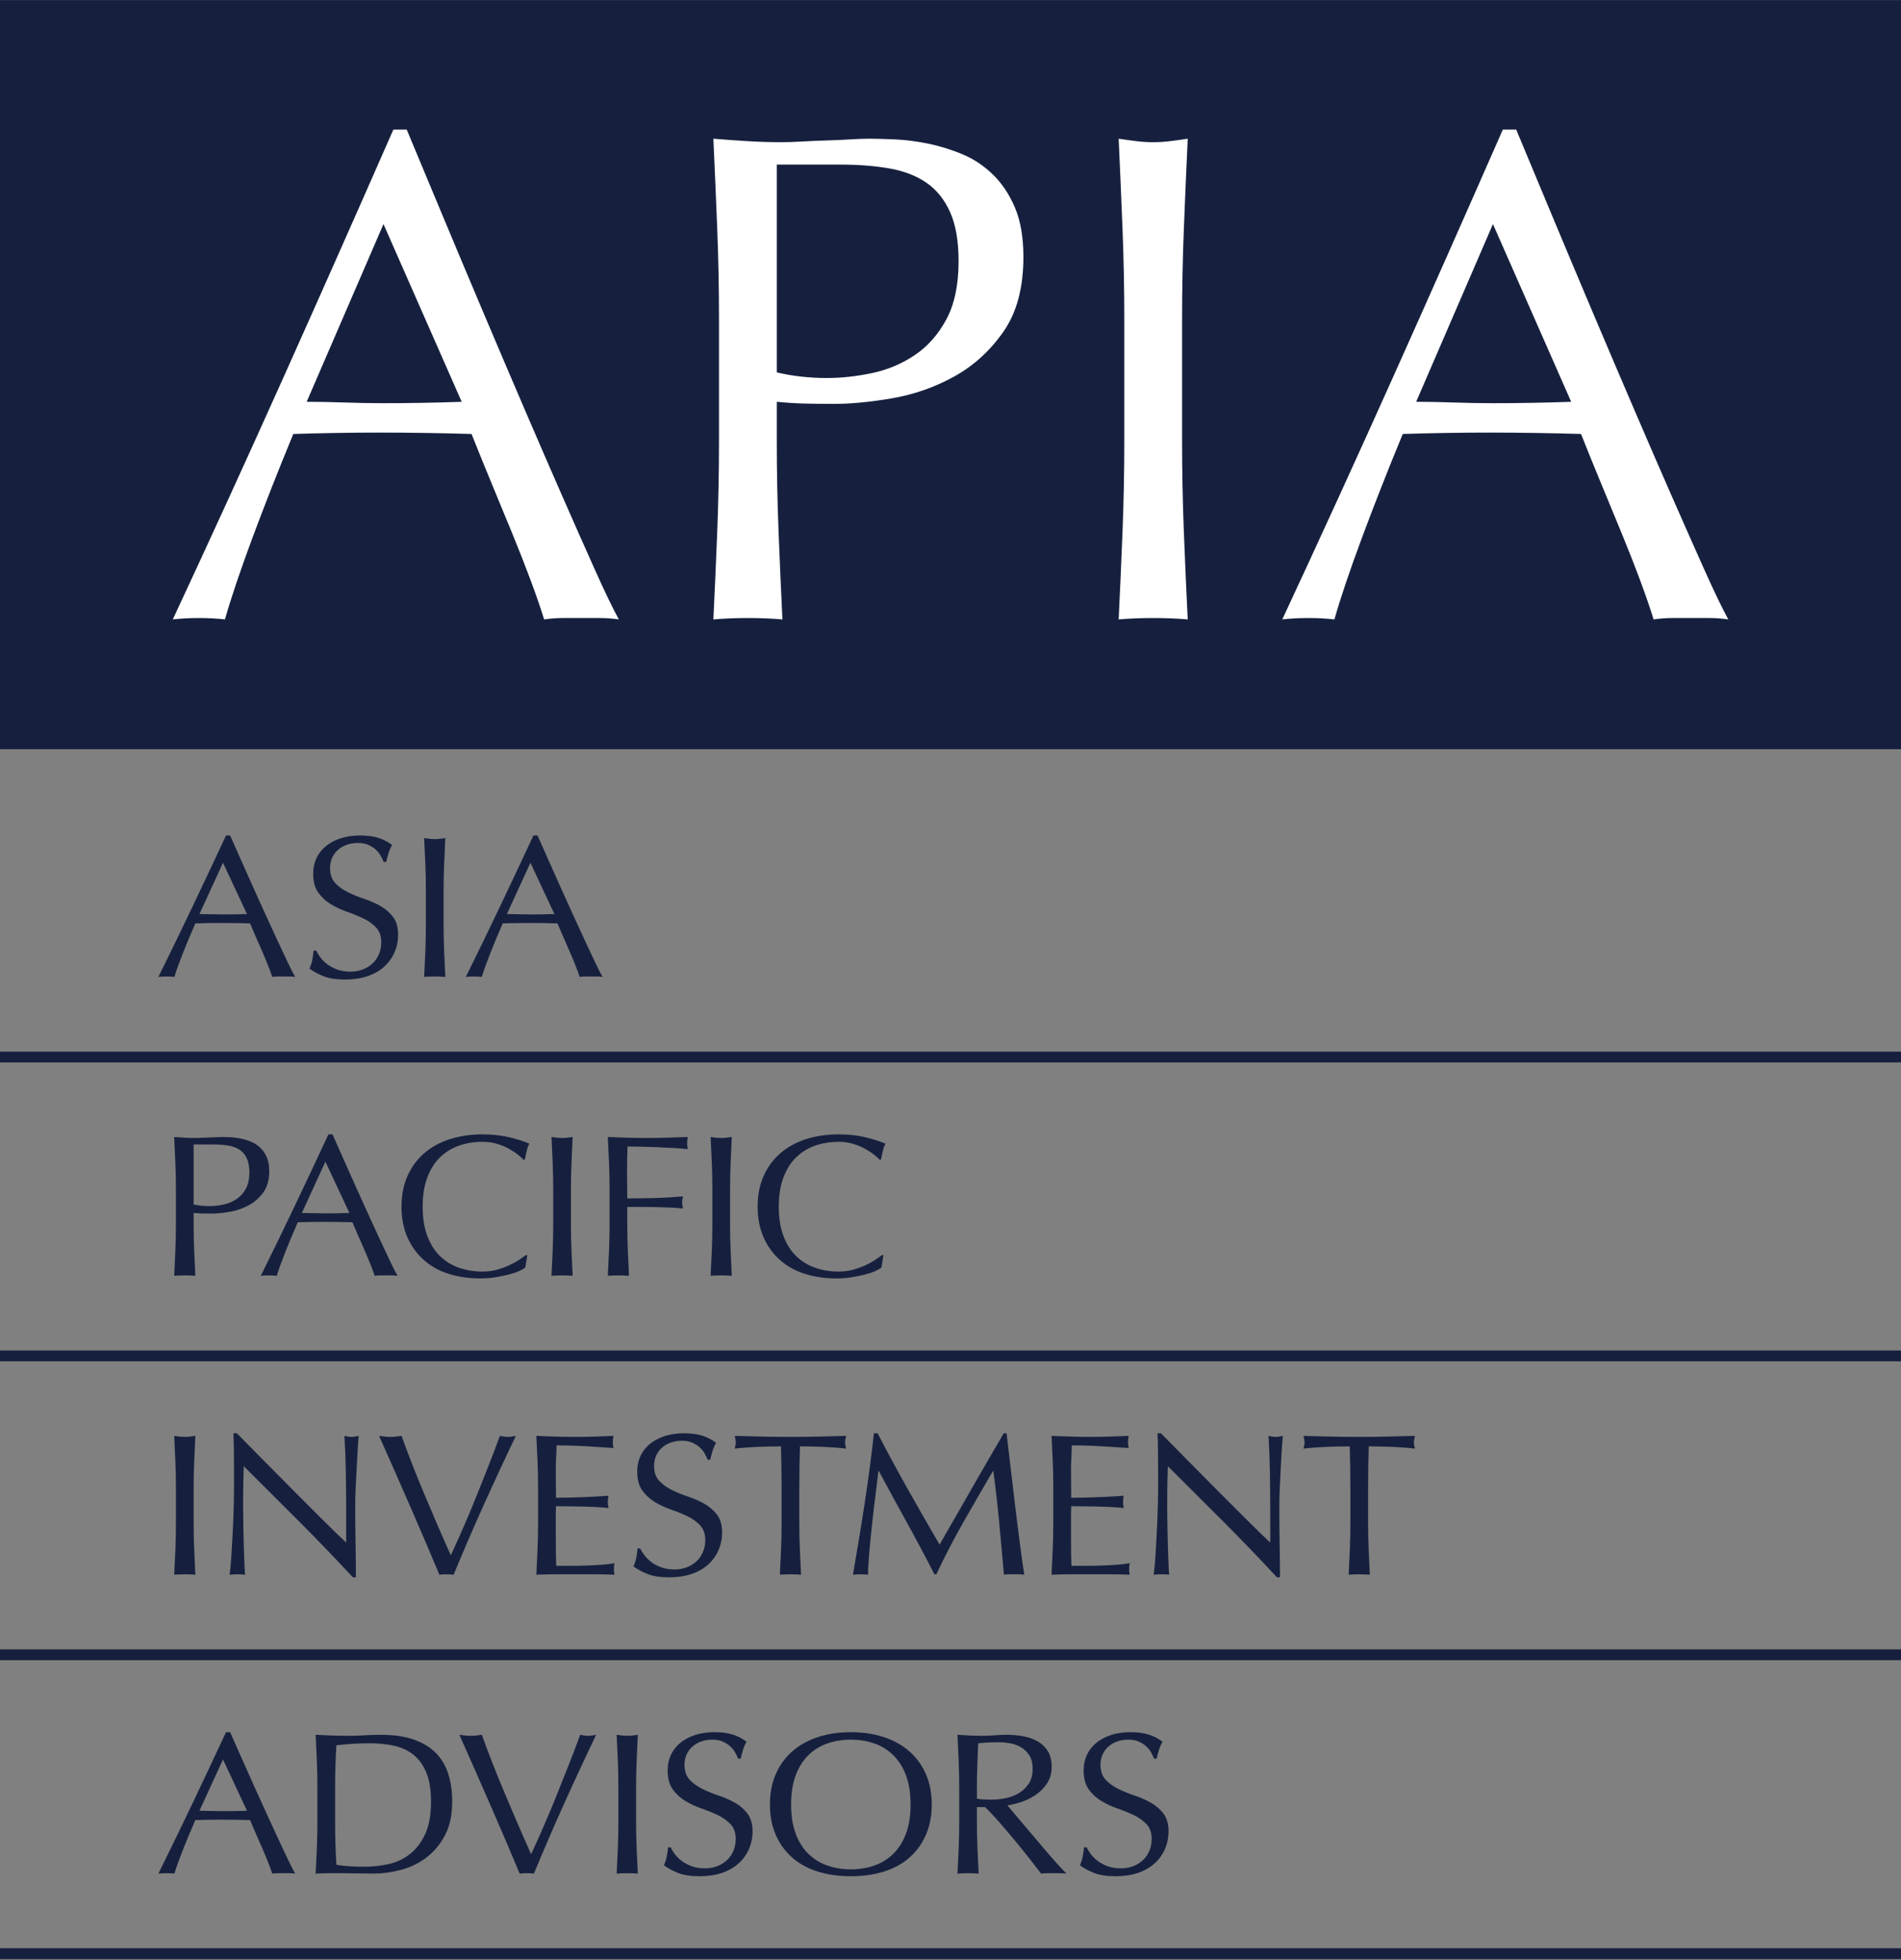
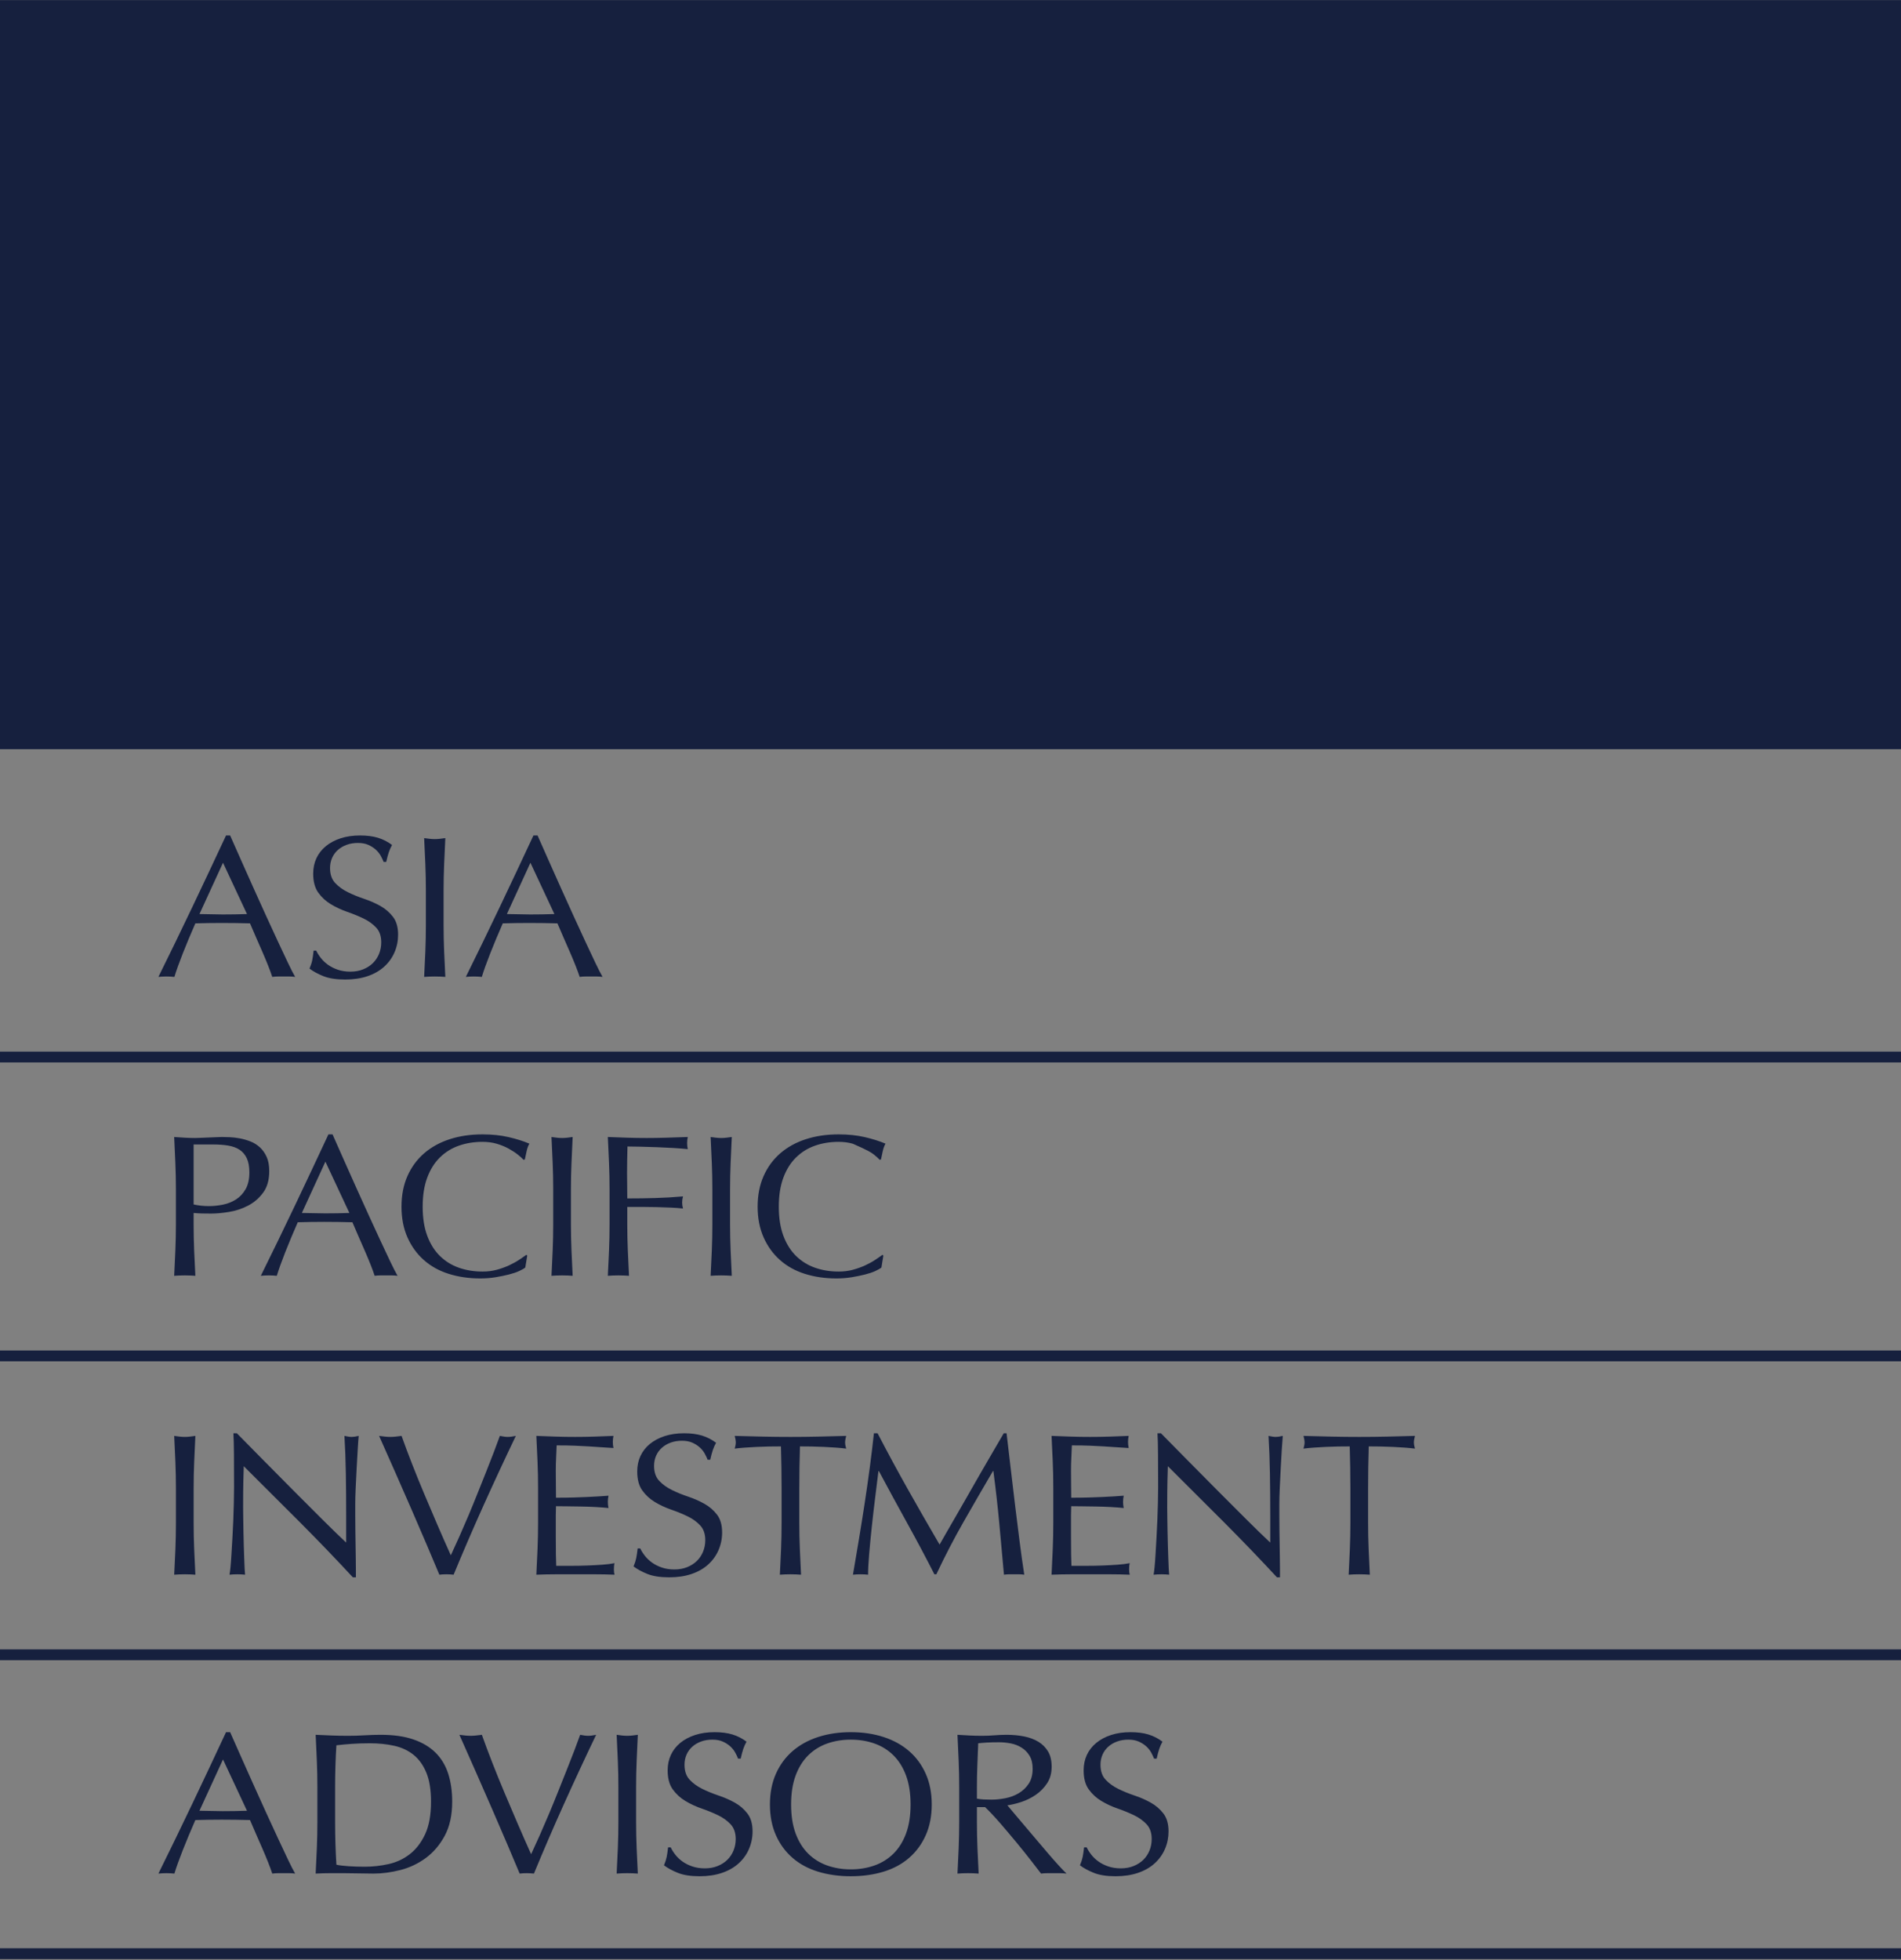
<svg xmlns="http://www.w3.org/2000/svg" width="100%" height="100%" viewBox="0 0 550 567" version="1.1" xml:space="preserve" style="fill-rule:evenodd;clip-rule:evenodd;stroke-linejoin:round;stroke-miterlimit:2;">
  <rect x="0" y="0" width="550" height="567" fill="#808080" stroke="none" />
  <g transform="matrix(1,0,0,1,-1905.34,-113.001)">
    <g transform="matrix(4.167,0,0,4.167,1905.34,-236.999)">
      <rect x="0" y="84" width="132" height="52" style="fill:rgb(22,32,62);" />
    </g>
    <g transform="matrix(4.167,0,0,4.167,1905.34,157.792)">
      <rect x="0" y="62.25" width="132" height="0.75" style="fill:rgb(22,32,62);" />
    </g>
    <g transform="matrix(4.167,0,0,4.167,1905.34,330.709)">
      <rect x="0" y="41.5" width="132" height="0.75" style="fill:rgb(22,32,62);" />
    </g>
    <g transform="matrix(4.167,0,0,4.167,1905.34,503.626)">
      <rect x="0" y="20.75" width="132" height="0.75" style="fill:rgb(22,32,62);" />
    </g>
    <g transform="matrix(4.167,0,0,4.167,1905.34,676.542)">
      <rect x="0" y="0" width="132" height="0.75" style="fill:rgb(22,32,62);" />
    </g>
    <g transform="matrix(4.167,0,0,4.167,2016.29,264.847)">
-       <path d="M0,-20.886L5.43,-8.549C4.517,-8.516 3.603,-8.492 2.691,-8.476C1.777,-8.459 0.864,-8.452 -0.049,-8.452C-0.897,-8.452 -1.778,-8.468 -2.691,-8.5C-3.604,-8.532 -4.485,-8.549 -5.333,-8.549L0,-20.886ZM14.701,3.157C14.032,1.668 13.282,-0.025 12.451,-1.919C11.619,-3.813 10.73,-5.861 9.784,-8.063C8.838,-10.265 7.893,-12.483 6.947,-14.717C6.001,-16.952 5.071,-19.162 4.158,-21.347C3.245,-23.533 2.397,-25.565 1.614,-27.443L0.685,-27.443C-1.859,-21.646 -4.387,-15.948 -6.898,-10.346C-9.41,-4.744 -11.986,0.891 -14.628,6.557C-14.074,6.492 -13.47,6.46 -12.818,6.46C-12.166,6.46 -11.562,6.492 -11.007,6.557C-10.584,5.068 -9.948,3.181 -9.1,0.898C-8.252,-1.385 -7.306,-3.789 -6.262,-6.315C-5.251,-6.346 -4.256,-6.371 -3.278,-6.387C-2.299,-6.403 -1.305,-6.412 -0.294,-6.412C0.783,-6.412 1.859,-6.403 2.935,-6.387C4.012,-6.371 5.071,-6.346 6.115,-6.315C6.539,-5.246 6.996,-4.121 7.485,-2.939C7.974,-1.756 8.455,-0.591 8.928,0.558C9.401,1.708 9.833,2.809 10.225,3.861C10.616,4.914 10.926,5.812 11.154,6.557C11.611,6.492 12.042,6.46 12.451,6.46L15.044,6.46C15.451,6.46 15.883,6.492 16.34,6.557C15.916,5.78 15.369,4.647 14.701,3.157M27.308,-25.015L31.711,-25.015C32.983,-25.015 34.124,-24.925 35.135,-24.747C36.146,-24.569 37.002,-24.237 37.704,-23.752C38.405,-23.266 38.951,-22.586 39.343,-21.712C39.734,-20.837 39.93,-19.704 39.93,-18.312C39.93,-16.66 39.644,-15.308 39.074,-14.256C38.503,-13.203 37.769,-12.378 36.872,-11.779C35.975,-11.179 34.989,-10.766 33.912,-10.54C32.836,-10.313 31.792,-10.2 30.781,-10.2C29.574,-10.2 28.416,-10.329 27.308,-10.589L27.308,-25.015ZM23.296,-5.877C23.296,-3.74 23.255,-1.635 23.174,0.437C23.092,2.509 23.003,4.55 22.905,6.557C23.655,6.492 24.454,6.46 25.302,6.46C26.15,6.46 26.949,6.492 27.699,6.557C27.601,4.55 27.511,2.509 27.43,0.437C27.348,-1.635 27.308,-3.74 27.308,-5.877L27.308,-8.549C27.96,-8.484 28.596,-8.443 29.216,-8.427C29.835,-8.411 30.52,-8.403 31.271,-8.403C32.445,-8.403 33.79,-8.532 35.307,-8.792C36.823,-9.051 38.258,-9.552 39.612,-10.297C40.965,-11.042 42.107,-12.078 43.036,-13.406C43.966,-14.733 44.431,-16.466 44.431,-18.603C44.431,-19.963 44.235,-21.105 43.844,-22.027C43.452,-22.95 42.939,-23.719 42.303,-24.335C41.667,-24.949 40.957,-25.419 40.174,-25.743C39.392,-26.066 38.601,-26.309 37.802,-26.472C37.002,-26.633 36.244,-26.731 35.527,-26.763C34.809,-26.795 34.206,-26.812 33.717,-26.812C33.357,-26.812 32.917,-26.795 32.396,-26.763C31.874,-26.731 31.327,-26.706 30.757,-26.69C30.186,-26.674 29.623,-26.649 29.069,-26.617C28.514,-26.585 28.042,-26.569 27.65,-26.569C26.868,-26.569 26.076,-26.593 25.278,-26.642C24.478,-26.69 23.688,-26.746 22.905,-26.812C23.003,-24.675 23.092,-22.578 23.174,-20.522C23.255,-18.465 23.296,-16.369 23.296,-14.232L23.296,-5.877ZM51.436,-14.232L51.436,-5.877C51.436,-3.74 51.395,-1.635 51.314,0.437C51.232,2.509 51.143,4.55 51.045,6.557C51.795,6.492 52.594,6.46 53.442,6.46C54.29,6.46 55.089,6.492 55.839,6.557C55.741,4.55 55.651,2.509 55.57,0.437C55.488,-1.635 55.448,-3.74 55.448,-5.877L55.448,-14.232C55.448,-16.369 55.488,-18.465 55.57,-20.522C55.651,-22.578 55.741,-24.675 55.839,-26.812C55.415,-26.746 55.008,-26.69 54.616,-26.642C54.225,-26.593 53.833,-26.569 53.442,-26.569C53.051,-26.569 52.659,-26.593 52.268,-26.642C51.877,-26.69 51.468,-26.746 51.045,-26.812C51.143,-24.675 51.232,-22.578 51.314,-20.522C51.395,-18.465 51.436,-16.369 51.436,-14.232M77.032,-20.886L82.463,-8.549C81.549,-8.516 80.636,-8.492 79.723,-8.476C78.81,-8.459 77.896,-8.452 76.983,-8.452C76.135,-8.452 75.254,-8.468 74.342,-8.5C73.428,-8.532 72.548,-8.549 71.7,-8.549L77.032,-20.886ZM91.733,3.157C91.065,1.668 90.315,-0.025 89.483,-1.919C88.651,-3.813 87.762,-5.861 86.817,-8.063C85.87,-10.265 84.925,-12.483 83.979,-14.717C83.033,-16.952 82.103,-19.162 81.191,-21.347C80.277,-23.533 79.43,-25.565 78.647,-27.443L77.717,-27.443C75.173,-21.646 72.645,-15.948 70.134,-10.346C67.622,-4.744 65.046,0.891 62.405,6.557C62.959,6.492 63.562,6.46 64.215,6.46C64.867,6.46 65.47,6.492 66.025,6.557C66.448,5.068 67.084,3.181 67.933,0.898C68.781,-1.385 69.726,-3.789 70.77,-6.315C71.781,-6.346 72.776,-6.371 73.755,-6.387C74.733,-6.403 75.727,-6.412 76.739,-6.412C77.815,-6.412 78.891,-6.403 79.968,-6.387C81.044,-6.371 82.103,-6.346 83.148,-6.315C83.571,-5.246 84.028,-4.121 84.517,-2.939C85.007,-1.756 85.487,-0.591 85.961,0.558C86.433,1.708 86.866,2.809 87.257,3.861C87.648,4.914 87.958,5.812 88.187,6.557C88.643,6.492 89.075,6.46 89.483,6.46L92.076,6.46C92.483,6.46 92.915,6.492 93.372,6.557C92.948,5.78 92.402,4.647 91.733,3.157" style="fill:white;fill-rule:nonzero;" />
-     </g>
+       </g>
    <g transform="matrix(4.167,0,0,4.167,1969.86,647.823)">
      <path d="M0,-6.214L1.665,-2.652C1.385,-2.642 1.105,-2.635 0.825,-2.631C0.545,-2.626 0.265,-2.624 -0.015,-2.624C-0.275,-2.624 -0.545,-2.628 -0.825,-2.638C-1.105,-2.647 -1.375,-2.652 -1.635,-2.652L0,-6.214ZM4.508,0.729C4.302,0.299 4.073,-0.19 3.818,-0.737C3.563,-1.284 3.29,-1.875 3,-2.511C2.71,-3.147 2.42,-3.788 2.13,-4.433C1.84,-5.078 1.555,-5.716 1.275,-6.347C0.995,-6.978 0.735,-7.565 0.495,-8.107L0.21,-8.107C-0.57,-6.434 -1.345,-4.788 -2.115,-3.171C-2.885,-1.553 -3.675,0.074 -4.485,1.71C-4.315,1.691 -4.13,1.682 -3.93,1.682C-3.73,1.682 -3.545,1.691 -3.375,1.71C-3.245,1.28 -3.05,0.736 -2.79,0.076C-2.53,-0.583 -2.24,-1.277 -1.92,-2.006C-1.61,-2.016 -1.305,-2.023 -1.005,-2.027C-0.705,-2.032 -0.4,-2.034 -0.09,-2.034C0.24,-2.034 0.57,-2.032 0.9,-2.027C1.23,-2.023 1.555,-2.016 1.875,-2.006C2.005,-1.698 2.145,-1.373 2.295,-1.032C2.445,-0.69 2.592,-0.354 2.738,-0.022C2.882,0.31 3.015,0.628 3.135,0.932C3.255,1.236 3.35,1.495 3.42,1.71C3.56,1.691 3.692,1.682 3.818,1.682L4.613,1.682C4.737,1.682 4.87,1.691 5.01,1.71C4.88,1.486 4.712,1.159 4.508,0.729M6.553,-1.88C6.553,-1.263 6.541,-0.655 6.516,-0.057C6.491,0.542 6.463,1.131 6.433,1.71C6.773,1.691 7.108,1.682 7.438,1.682L8.443,1.682C8.783,1.682 9.118,1.687 9.448,1.696C9.778,1.705 10.113,1.71 10.453,1.71C11.043,1.71 11.661,1.629 12.306,1.465C12.951,1.301 13.541,1.023 14.076,0.63C14.611,0.238 15.051,-0.279 15.396,-0.919C15.741,-1.56 15.913,-2.348 15.913,-3.283C15.913,-4.003 15.821,-4.65 15.636,-5.225C15.451,-5.8 15.158,-6.286 14.758,-6.684C14.358,-7.081 13.846,-7.387 13.221,-7.602C12.596,-7.817 11.843,-7.925 10.963,-7.925C10.583,-7.925 10.206,-7.913 9.831,-7.89C9.456,-7.867 9.078,-7.855 8.698,-7.855C8.318,-7.855 7.941,-7.862 7.566,-7.876C7.191,-7.89 6.813,-7.906 6.433,-7.925C6.463,-7.308 6.491,-6.702 6.516,-6.109C6.541,-5.515 6.553,-4.91 6.553,-4.293L6.553,-1.88ZM7.783,-4.293C7.783,-4.797 7.791,-5.295 7.806,-5.786C7.821,-6.277 7.843,-6.747 7.873,-7.196C8.183,-7.233 8.533,-7.266 8.923,-7.294C9.313,-7.322 9.733,-7.336 10.183,-7.336C10.803,-7.336 11.373,-7.278 11.893,-7.161C12.413,-7.044 12.861,-6.833 13.236,-6.53C13.611,-6.226 13.906,-5.812 14.121,-5.288C14.336,-4.765 14.443,-4.096 14.443,-3.283C14.443,-2.357 14.306,-1.602 14.031,-1.018C13.756,-0.433 13.401,0.027 12.966,0.364C12.531,0.7 12.038,0.93 11.488,1.051C10.938,1.173 10.388,1.233 9.838,1.233C9.458,1.233 9.088,1.222 8.728,1.198C8.368,1.175 8.083,1.14 7.873,1.093C7.813,0.121 7.783,-0.87 7.783,-1.88L7.783,-4.293ZM21.093,1.682C21.263,1.682 21.428,1.691 21.588,1.71C22.248,0.111 22.938,-1.487 23.658,-3.086C24.378,-4.685 25.128,-6.298 25.908,-7.925C25.688,-7.878 25.503,-7.855 25.353,-7.855C25.203,-7.855 25.018,-7.878 24.798,-7.925C24.688,-7.617 24.553,-7.252 24.393,-6.831C24.233,-6.41 24.055,-5.957 23.86,-5.471C23.665,-4.984 23.463,-4.477 23.253,-3.949C23.043,-3.421 22.83,-2.902 22.615,-2.392C22.4,-1.882 22.188,-1.392 21.978,-0.919C21.768,-0.447 21.573,-0.019 21.393,0.364C21.073,-0.347 20.758,-1.062 20.448,-1.782C20.138,-2.502 19.835,-3.213 19.54,-3.914C19.245,-4.615 18.965,-5.305 18.7,-5.983C18.435,-6.66 18.193,-7.308 17.973,-7.925C17.833,-7.906 17.698,-7.89 17.568,-7.876C17.438,-7.862 17.313,-7.855 17.193,-7.855C17.073,-7.855 16.948,-7.862 16.818,-7.876C16.688,-7.89 16.553,-7.906 16.413,-7.925C16.773,-7.121 17.15,-6.27 17.545,-5.372C17.94,-4.475 18.325,-3.596 18.7,-2.736C19.075,-1.875 19.428,-1.057 19.758,-0.281C20.088,0.495 20.368,1.159 20.598,1.71C20.728,1.691 20.893,1.682 21.093,1.682M27.451,-4.293L27.451,-1.88C27.451,-1.263 27.439,-0.655 27.414,-0.057C27.389,0.542 27.361,1.131 27.331,1.71C27.561,1.691 27.806,1.682 28.066,1.682C28.326,1.682 28.571,1.691 28.801,1.71C28.771,1.131 28.744,0.542 28.719,-0.057C28.694,-0.655 28.681,-1.263 28.681,-1.88L28.681,-4.293C28.681,-4.91 28.694,-5.515 28.719,-6.109C28.744,-6.702 28.771,-7.308 28.801,-7.925C28.671,-7.906 28.546,-7.89 28.426,-7.876C28.306,-7.862 28.186,-7.855 28.066,-7.855C27.946,-7.855 27.826,-7.862 27.706,-7.876C27.586,-7.89 27.461,-7.906 27.331,-7.925C27.361,-7.308 27.389,-6.702 27.414,-6.109C27.439,-5.515 27.451,-4.91 27.451,-4.293M31.083,-0.113L30.903,-0.113C30.873,0.158 30.84,0.38 30.805,0.553C30.77,0.726 30.708,0.92 30.618,1.135C30.878,1.332 31.2,1.507 31.585,1.661C31.97,1.815 32.473,1.893 33.093,1.893C33.673,1.893 34.19,1.815 34.645,1.661C35.1,1.507 35.485,1.287 35.8,1.002C36.115,0.717 36.355,0.383 36.52,-0.001C36.685,-0.384 36.768,-0.791 36.768,-1.221C36.768,-1.735 36.65,-2.147 36.415,-2.455C36.18,-2.764 35.888,-3.016 35.538,-3.213C35.188,-3.409 34.81,-3.575 34.405,-3.71C34,-3.846 33.623,-4 33.273,-4.173C32.923,-4.346 32.63,-4.559 32.395,-4.811C32.16,-5.064 32.043,-5.41 32.043,-5.849C32.043,-6.102 32.09,-6.335 32.185,-6.551C32.28,-6.766 32.415,-6.95 32.59,-7.105C32.765,-7.259 32.97,-7.378 33.205,-7.462C33.44,-7.546 33.698,-7.588 33.978,-7.588C34.258,-7.588 34.498,-7.544 34.698,-7.455C34.898,-7.366 35.07,-7.256 35.215,-7.126C35.36,-6.995 35.475,-6.852 35.56,-6.698C35.645,-6.544 35.713,-6.401 35.763,-6.27L35.943,-6.27C36.003,-6.541 36.063,-6.766 36.123,-6.943C36.183,-7.121 36.258,-7.289 36.348,-7.448C36.048,-7.673 35.723,-7.839 35.373,-7.946C35.023,-8.053 34.608,-8.107 34.128,-8.107C33.628,-8.107 33.178,-8.042 32.778,-7.911C32.378,-7.78 32.035,-7.598 31.75,-7.364C31.465,-7.13 31.248,-6.852 31.098,-6.53C30.948,-6.207 30.873,-5.849 30.873,-5.457C30.873,-4.905 30.99,-4.465 31.225,-4.138C31.46,-3.811 31.753,-3.542 32.103,-3.332C32.453,-3.121 32.83,-2.946 33.235,-2.806C33.64,-2.666 34.018,-2.511 34.368,-2.343C34.718,-2.175 35.01,-1.964 35.245,-1.712C35.48,-1.459 35.598,-1.118 35.598,-0.688C35.598,-0.408 35.548,-0.143 35.448,0.104C35.348,0.352 35.205,0.567 35.02,0.75C34.835,0.932 34.61,1.077 34.345,1.184C34.08,1.292 33.783,1.346 33.453,1.346C33.133,1.346 32.843,1.301 32.583,1.212C32.323,1.124 32.095,1.009 31.9,0.869C31.705,0.729 31.54,0.572 31.405,0.399C31.27,0.226 31.163,0.055 31.083,-0.113M38.386,-0.962C38.661,-0.34 39.046,0.186 39.541,0.616C40.036,1.046 40.629,1.367 41.319,1.577C42.009,1.787 42.764,1.893 43.584,1.893C44.414,1.893 45.174,1.787 45.864,1.577C46.554,1.367 47.146,1.046 47.641,0.616C48.136,0.186 48.521,-0.34 48.796,-0.962C49.071,-1.583 49.209,-2.292 49.209,-3.086C49.209,-3.881 49.071,-4.589 48.796,-5.211C48.521,-5.833 48.136,-6.359 47.641,-6.789C47.146,-7.219 46.554,-7.546 45.864,-7.771C45.174,-7.995 44.414,-8.107 43.584,-8.107C42.764,-8.107 42.009,-7.995 41.319,-7.771C40.629,-7.546 40.036,-7.219 39.541,-6.789C39.046,-6.359 38.661,-5.833 38.386,-5.211C38.111,-4.589 37.974,-3.881 37.974,-3.086C37.974,-2.292 38.111,-1.583 38.386,-0.962M47.424,-1.074C47.214,-0.508 46.921,-0.04 46.546,0.329C46.171,0.698 45.731,0.972 45.226,1.149C44.721,1.327 44.174,1.416 43.584,1.416C43.004,1.416 42.461,1.327 41.956,1.149C41.451,0.972 41.011,0.698 40.636,0.329C40.261,-0.04 39.969,-0.508 39.759,-1.074C39.549,-1.639 39.444,-2.31 39.444,-3.086C39.444,-3.862 39.549,-4.533 39.759,-5.099C39.969,-5.665 40.261,-6.132 40.636,-6.502C41.011,-6.871 41.451,-7.144 41.956,-7.322C42.461,-7.499 43.004,-7.588 43.584,-7.588C44.174,-7.588 44.721,-7.499 45.226,-7.322C45.731,-7.144 46.171,-6.871 46.546,-6.502C46.921,-6.132 47.214,-5.665 47.424,-5.099C47.634,-4.533 47.739,-3.862 47.739,-3.086C47.739,-2.31 47.634,-1.639 47.424,-1.074M51.115,-1.88C51.115,-1.263 51.102,-0.655 51.078,-0.057C51.053,0.542 51.025,1.131 50.995,1.71C51.225,1.691 51.47,1.682 51.73,1.682C51.99,1.682 52.235,1.691 52.465,1.71C52.435,1.131 52.408,0.542 52.383,-0.057C52.358,-0.655 52.345,-1.263 52.345,-1.88L52.345,-2.904L52.915,-2.904C53.235,-2.595 53.588,-2.219 53.973,-1.775C54.357,-1.331 54.735,-0.884 55.105,-0.436C55.475,0.013 55.813,0.434 56.118,0.827C56.423,1.219 56.65,1.514 56.8,1.71C56.94,1.691 57.085,1.682 57.235,1.682L58.12,1.682C58.27,1.682 58.42,1.691 58.57,1.71C58.43,1.579 58.245,1.388 58.015,1.135C57.785,0.883 57.54,0.605 57.28,0.301C57.02,-0.003 56.75,-0.321 56.47,-0.653C56.19,-0.985 55.92,-1.303 55.66,-1.607C55.4,-1.91 55.165,-2.189 54.955,-2.441C54.745,-2.694 54.58,-2.89 54.46,-3.03C54.75,-3.068 55.073,-3.145 55.428,-3.262C55.783,-3.378 56.115,-3.542 56.425,-3.753C56.735,-3.963 56.997,-4.229 57.213,-4.552C57.428,-4.875 57.535,-5.26 57.535,-5.709C57.535,-6.13 57.453,-6.48 57.288,-6.761C57.123,-7.041 56.898,-7.268 56.613,-7.441C56.328,-7.614 55.995,-7.738 55.615,-7.813C55.235,-7.888 54.835,-7.925 54.415,-7.925C54.125,-7.925 53.84,-7.913 53.56,-7.89C53.28,-7.867 52.995,-7.855 52.705,-7.855C52.415,-7.855 52.13,-7.862 51.85,-7.876C51.57,-7.89 51.285,-7.906 50.995,-7.925C51.025,-7.308 51.053,-6.702 51.078,-6.109C51.102,-5.515 51.115,-4.91 51.115,-4.293L51.115,-1.88ZM52.345,-4.293C52.345,-4.797 52.355,-5.302 52.375,-5.807C52.395,-6.312 52.415,-6.822 52.435,-7.336C52.595,-7.355 52.79,-7.371 53.02,-7.385C53.25,-7.399 53.54,-7.406 53.89,-7.406C54.15,-7.406 54.415,-7.38 54.685,-7.329C54.955,-7.278 55.205,-7.182 55.435,-7.041C55.665,-6.901 55.853,-6.712 55.998,-6.473C56.143,-6.235 56.215,-5.933 56.215,-5.569C56.215,-5.148 56.123,-4.8 55.938,-4.524C55.753,-4.248 55.52,-4.028 55.24,-3.865C54.96,-3.701 54.653,-3.586 54.318,-3.521C53.982,-3.456 53.66,-3.423 53.35,-3.423C53.15,-3.423 52.968,-3.428 52.803,-3.437C52.638,-3.446 52.485,-3.465 52.345,-3.493L52.345,-4.293ZM59.965,-0.113L59.785,-0.113C59.755,0.158 59.722,0.38 59.688,0.553C59.652,0.726 59.59,0.92 59.5,1.135C59.76,1.332 60.082,1.507 60.468,1.661C60.852,1.815 61.355,1.893 61.975,1.893C62.555,1.893 63.072,1.815 63.528,1.661C63.982,1.507 64.368,1.287 64.683,1.002C64.998,0.717 65.238,0.383 65.403,-0.001C65.568,-0.384 65.65,-0.791 65.65,-1.221C65.65,-1.735 65.532,-2.147 65.298,-2.455C65.062,-2.764 64.77,-3.016 64.42,-3.213C64.07,-3.409 63.693,-3.575 63.288,-3.71C62.883,-3.846 62.505,-4 62.155,-4.173C61.805,-4.346 61.512,-4.559 61.278,-4.811C61.042,-5.064 60.925,-5.41 60.925,-5.849C60.925,-6.102 60.972,-6.335 61.068,-6.551C61.162,-6.766 61.297,-6.95 61.473,-7.105C61.647,-7.259 61.852,-7.378 62.088,-7.462C62.322,-7.546 62.58,-7.588 62.86,-7.588C63.14,-7.588 63.38,-7.544 63.58,-7.455C63.78,-7.366 63.952,-7.256 64.098,-7.126C64.242,-6.995 64.357,-6.852 64.443,-6.698C64.527,-6.544 64.595,-6.401 64.645,-6.27L64.825,-6.27C64.885,-6.541 64.945,-6.766 65.005,-6.943C65.065,-7.121 65.14,-7.289 65.23,-7.448C64.93,-7.673 64.605,-7.839 64.255,-7.946C63.905,-8.053 63.49,-8.107 63.01,-8.107C62.51,-8.107 62.06,-8.042 61.66,-7.911C61.26,-7.78 60.918,-7.598 60.633,-7.364C60.348,-7.13 60.13,-6.852 59.98,-6.53C59.83,-6.207 59.755,-5.849 59.755,-5.457C59.755,-4.905 59.872,-4.465 60.108,-4.138C60.342,-3.811 60.635,-3.542 60.985,-3.332C61.335,-3.121 61.713,-2.946 62.118,-2.806C62.523,-2.666 62.9,-2.511 63.25,-2.343C63.6,-2.175 63.892,-1.964 64.128,-1.712C64.362,-1.459 64.48,-1.118 64.48,-0.688C64.48,-0.408 64.43,-0.143 64.33,0.104C64.23,0.352 64.087,0.567 63.903,0.75C63.717,0.932 63.492,1.077 63.228,1.184C62.962,1.292 62.665,1.346 62.335,1.346C62.015,1.346 61.725,1.301 61.465,1.212C61.205,1.124 60.978,1.009 60.783,0.869C60.588,0.729 60.423,0.572 60.288,0.399C60.153,0.226 60.045,0.055 59.965,-0.113" style="fill:rgb(22,32,62);fill-rule:nonzero;" />
    </g>
    <g transform="matrix(4.167,0,0,4.167,1956.24,553.354)">
      <path d="M0,-2.37L0,0.042C0,0.659 -0.013,1.267 -0.037,1.866C-0.063,2.464 -0.09,3.053 -0.12,3.633C0.11,3.614 0.355,3.605 0.615,3.605C0.875,3.605 1.12,3.614 1.35,3.633C1.32,3.053 1.292,2.464 1.268,1.866C1.242,1.267 1.23,0.659 1.23,0.042L1.23,-2.37C1.23,-2.987 1.242,-3.592 1.268,-4.186C1.292,-4.78 1.32,-5.385 1.35,-6.003C1.22,-5.984 1.095,-5.967 0.975,-5.953C0.855,-5.939 0.735,-5.932 0.615,-5.932C0.495,-5.932 0.375,-5.939 0.255,-5.953C0.135,-5.967 0.01,-5.984 -0.12,-6.003C-0.09,-5.385 -0.063,-4.78 -0.037,-4.186C-0.013,-3.592 0,-2.987 0,-2.37M12.285,3.815L12.495,3.815L12.495,3.352C12.495,3.128 12.492,2.864 12.488,2.56C12.482,2.256 12.477,1.929 12.473,1.578C12.467,1.227 12.462,0.879 12.458,0.533C12.452,0.187 12.45,-0.145 12.45,-0.463L12.45,-1.304C12.45,-1.575 12.46,-1.935 12.48,-2.384C12.5,-2.833 12.522,-3.291 12.548,-3.759C12.572,-4.226 12.597,-4.665 12.623,-5.077C12.647,-5.488 12.67,-5.797 12.69,-6.003C12.49,-5.956 12.33,-5.932 12.21,-5.932C12.07,-5.932 11.9,-5.956 11.7,-6.003C11.75,-5.18 11.783,-4.303 11.798,-3.373C11.813,-2.442 11.82,-1.486 11.82,-0.505L11.82,1.403C11.36,0.973 10.823,0.451 10.208,-0.161C9.592,-0.773 8.942,-1.423 8.258,-2.111C7.572,-2.798 6.882,-3.494 6.187,-4.2C5.492,-4.906 4.84,-5.568 4.23,-6.185L3.99,-6.185C4.01,-5.867 4.022,-5.385 4.028,-4.74C4.032,-4.095 4.035,-3.324 4.035,-2.426C4.035,-2.118 4.03,-1.767 4.02,-1.374C4.01,-0.981 3.998,-0.579 3.983,-0.168C3.967,0.244 3.947,0.655 3.923,1.066C3.897,1.478 3.875,1.859 3.855,2.209C3.835,2.56 3.812,2.861 3.788,3.114C3.762,3.366 3.74,3.539 3.72,3.633C3.89,3.614 4.075,3.605 4.275,3.605C4.465,3.605 4.64,3.614 4.8,3.633C4.79,3.558 4.78,3.415 4.77,3.205C4.76,2.995 4.75,2.749 4.74,2.469C4.73,2.188 4.72,1.884 4.71,1.557C4.7,1.23 4.692,0.907 4.687,0.589C4.682,0.272 4.677,-0.032 4.673,-0.322C4.667,-0.612 4.665,-0.855 4.665,-1.052C4.665,-1.809 4.67,-2.407 4.68,-2.847C4.69,-3.286 4.7,-3.637 4.71,-3.899C6.01,-2.608 7.31,-1.311 8.61,-0.007C9.91,1.298 11.135,2.572 12.285,3.815M18.786,3.605C18.956,3.605 19.121,3.614 19.281,3.633C19.941,2.034 20.631,0.435 21.351,-1.164C22.071,-2.763 22.821,-4.376 23.601,-6.003C23.381,-5.956 23.196,-5.932 23.046,-5.932C22.896,-5.932 22.711,-5.956 22.491,-6.003C22.381,-5.694 22.246,-5.329 22.086,-4.909C21.926,-4.488 21.749,-4.034 21.554,-3.548C21.359,-3.062 21.156,-2.555 20.946,-2.026C20.736,-1.498 20.523,-0.979 20.309,-0.47C20.093,0.04 19.881,0.531 19.671,1.003C19.461,1.475 19.266,1.903 19.086,2.286C18.766,1.576 18.451,0.861 18.141,0.141C17.831,-0.579 17.528,-1.29 17.234,-1.991C16.938,-2.693 16.658,-3.382 16.394,-4.06C16.128,-4.738 15.886,-5.385 15.666,-6.003C15.526,-5.984 15.391,-5.967 15.261,-5.953C15.131,-5.939 15.006,-5.932 14.886,-5.932C14.766,-5.932 14.641,-5.939 14.511,-5.953C14.381,-5.967 14.246,-5.984 14.106,-6.003C14.466,-5.198 14.843,-4.348 15.239,-3.45C15.633,-2.552 16.019,-1.673 16.394,-0.813C16.769,0.047 17.121,0.865 17.451,1.641C17.781,2.417 18.061,3.081 18.291,3.633C18.421,3.614 18.586,3.605 18.786,3.605M25.144,-2.384L25.144,0.028C25.144,0.645 25.132,1.251 25.107,1.845C25.082,2.438 25.054,3.035 25.024,3.633C25.484,3.614 25.939,3.605 26.389,3.605L29.112,3.605C29.557,3.605 30.004,3.614 30.454,3.633C30.424,3.539 30.409,3.418 30.409,3.268C30.409,3.203 30.412,3.13 30.417,3.051C30.422,2.971 30.434,2.899 30.454,2.833C30.214,2.88 29.932,2.915 29.607,2.939C29.282,2.962 28.937,2.981 28.572,2.995C28.207,3.009 27.834,3.016 27.454,3.016L26.404,3.016C26.394,2.838 26.387,2.576 26.382,2.23C26.377,1.884 26.374,1.445 26.374,0.912L26.374,-0.477C26.374,-0.626 26.377,-0.75 26.382,-0.848C26.387,-0.946 26.389,-1.038 26.389,-1.122C26.569,-1.122 26.812,-1.119 27.117,-1.115C27.422,-1.11 27.747,-1.105 28.092,-1.101C28.437,-1.096 28.782,-1.084 29.127,-1.066C29.472,-1.047 29.774,-1.024 30.034,-0.996C30.004,-1.136 29.989,-1.276 29.989,-1.416C29.989,-1.566 30.004,-1.711 30.034,-1.851C29.814,-1.832 29.582,-1.816 29.337,-1.802C29.092,-1.788 28.824,-1.774 28.534,-1.76C28.244,-1.746 27.924,-1.734 27.574,-1.725C27.224,-1.715 26.829,-1.711 26.389,-1.711C26.389,-1.888 26.387,-2.15 26.382,-2.496C26.377,-2.842 26.374,-3.197 26.374,-3.562C26.374,-3.908 26.382,-4.217 26.397,-4.488C26.412,-4.759 26.424,-5.044 26.434,-5.343C26.924,-5.343 27.344,-5.336 27.694,-5.322C28.044,-5.308 28.367,-5.292 28.662,-5.273C28.957,-5.254 29.237,-5.236 29.502,-5.217C29.767,-5.198 30.059,-5.18 30.379,-5.161C30.349,-5.301 30.334,-5.442 30.334,-5.582C30.334,-5.722 30.349,-5.862 30.379,-6.003C29.929,-5.984 29.484,-5.967 29.044,-5.953C28.604,-5.939 28.159,-5.932 27.709,-5.932C27.259,-5.932 26.812,-5.939 26.367,-5.953C25.922,-5.967 25.474,-5.984 25.024,-6.003C25.054,-5.404 25.082,-4.806 25.107,-4.207C25.132,-3.609 25.144,-3.001 25.144,-2.384M32.238,1.81L32.058,1.81C32.028,2.081 31.995,2.303 31.96,2.476C31.925,2.649 31.863,2.843 31.773,3.058C32.033,3.254 32.355,3.429 32.74,3.584C33.125,3.738 33.628,3.815 34.248,3.815C34.828,3.815 35.345,3.738 35.8,3.584C36.255,3.429 36.64,3.21 36.955,2.925C37.27,2.639 37.51,2.305 37.675,1.922C37.84,1.538 37.923,1.132 37.923,0.702C37.923,0.187 37.805,-0.224 37.57,-0.533C37.335,-0.841 37.043,-1.094 36.693,-1.29C36.343,-1.486 35.965,-1.652 35.56,-1.788C35.155,-1.923 34.778,-2.078 34.428,-2.251C34.078,-2.424 33.785,-2.636 33.55,-2.889C33.315,-3.141 33.198,-3.487 33.198,-3.927C33.198,-4.179 33.245,-4.413 33.34,-4.628C33.435,-4.843 33.57,-5.028 33.745,-5.182C33.92,-5.336 34.125,-5.456 34.36,-5.54C34.595,-5.624 34.853,-5.666 35.133,-5.666C35.413,-5.666 35.653,-5.621 35.853,-5.533C36.053,-5.444 36.225,-5.334 36.37,-5.203C36.515,-5.072 36.63,-4.93 36.715,-4.775C36.8,-4.621 36.868,-4.478 36.918,-4.348L37.098,-4.348C37.158,-4.619 37.218,-4.843 37.278,-5.021C37.338,-5.198 37.413,-5.367 37.503,-5.526C37.203,-5.75 36.878,-5.916 36.528,-6.024C36.178,-6.131 35.763,-6.185 35.283,-6.185C34.783,-6.185 34.333,-6.119 33.933,-5.989C33.533,-5.857 33.19,-5.675 32.905,-5.442C32.62,-5.208 32.403,-4.93 32.253,-4.607C32.103,-4.284 32.028,-3.927 32.028,-3.534C32.028,-2.982 32.145,-2.543 32.38,-2.216C32.615,-1.888 32.908,-1.62 33.258,-1.409C33.608,-1.199 33.985,-1.024 34.39,-0.883C34.795,-0.743 35.173,-0.589 35.523,-0.42C35.873,-0.252 36.165,-0.042 36.4,0.211C36.635,0.463 36.753,0.805 36.753,1.234C36.753,1.515 36.703,1.779 36.603,2.027C36.503,2.275 36.36,2.49 36.175,2.672C35.99,2.854 35.765,2.999 35.5,3.107C35.235,3.214 34.938,3.268 34.608,3.268C34.288,3.268 33.998,3.224 33.738,3.135C33.478,3.046 33.25,2.932 33.055,2.791C32.86,2.651 32.695,2.495 32.56,2.321C32.425,2.149 32.318,1.978 32.238,1.81M42.052,-2.37L42.052,0.042C42.052,0.659 42.04,1.267 42.015,1.866C41.99,2.464 41.962,3.053 41.932,3.633C42.162,3.614 42.407,3.605 42.667,3.605C42.927,3.605 43.172,3.614 43.402,3.633C43.372,3.053 43.345,2.464 43.32,1.866C43.295,1.267 43.282,0.659 43.282,0.042L43.282,-2.37C43.282,-3.342 43.297,-4.31 43.327,-5.273C43.587,-5.273 43.86,-5.271 44.145,-5.266C44.43,-5.261 44.715,-5.252 45,-5.238C45.285,-5.224 45.56,-5.208 45.825,-5.189C46.09,-5.17 46.327,-5.147 46.537,-5.119C46.487,-5.287 46.462,-5.432 46.462,-5.554C46.462,-5.666 46.487,-5.815 46.537,-6.003C45.877,-5.984 45.232,-5.967 44.602,-5.953C43.972,-5.939 43.327,-5.932 42.667,-5.932C42.007,-5.932 41.362,-5.939 40.732,-5.953C40.102,-5.967 39.457,-5.984 38.797,-6.003C38.847,-5.815 38.872,-5.671 38.872,-5.568C38.872,-5.437 38.847,-5.287 38.797,-5.119C39.007,-5.147 39.245,-5.17 39.51,-5.189C39.775,-5.208 40.05,-5.224 40.335,-5.238C40.62,-5.252 40.905,-5.261 41.19,-5.266C41.475,-5.271 41.747,-5.273 42.007,-5.273C42.037,-4.31 42.052,-3.342 42.052,-2.37M48.717,-6.185L48.462,-6.185C48.382,-5.437 48.287,-4.649 48.177,-3.822C48.067,-2.994 47.947,-2.155 47.817,-1.304C47.687,-0.453 47.552,0.393 47.412,1.234C47.272,2.076 47.137,2.875 47.007,3.633C47.167,3.614 47.342,3.605 47.532,3.605C47.722,3.605 47.897,3.614 48.057,3.633C48.057,3.259 48.082,2.78 48.132,2.195C48.182,1.611 48.242,0.989 48.312,0.33C48.382,-0.329 48.459,-0.998 48.544,-1.676C48.629,-2.354 48.707,-2.982 48.777,-3.562L48.807,-3.562C49.467,-2.328 50.124,-1.119 50.779,0.063C51.434,1.246 52.062,2.427 52.662,3.605L52.797,3.605C53.397,2.333 54.029,1.115 54.694,-0.049C55.359,-1.213 56.037,-2.384 56.727,-3.562L56.757,-3.562C56.917,-2.347 57.052,-1.154 57.162,0.014C57.272,1.183 57.382,2.389 57.492,3.633C57.612,3.614 57.729,3.605 57.844,3.605L58.549,3.605C58.664,3.605 58.782,3.614 58.902,3.633C58.782,2.857 58.672,2.074 58.572,1.284C58.472,0.494 58.372,-0.306 58.272,-1.115C58.172,-1.923 58.074,-2.746 57.979,-3.583C57.884,-4.42 57.782,-5.287 57.672,-6.185L57.477,-6.185C57.227,-5.755 56.957,-5.292 56.667,-4.796C56.377,-4.301 56.084,-3.796 55.789,-3.282C55.494,-2.767 55.204,-2.26 54.919,-1.76C54.634,-1.26 54.367,-0.794 54.117,-0.364C53.867,0.066 53.647,0.447 53.457,0.779C53.267,1.111 53.122,1.366 53.022,1.543C52.252,0.225 51.514,-1.061 50.809,-2.314C50.104,-3.567 49.407,-4.857 48.717,-6.185M60.916,-2.384L60.916,0.028C60.916,0.645 60.904,1.251 60.879,1.845C60.854,2.438 60.826,3.035 60.796,3.633C61.256,3.614 61.711,3.605 62.161,3.605L64.884,3.605C65.329,3.605 65.776,3.614 66.226,3.633C66.196,3.539 66.181,3.418 66.181,3.268C66.181,3.203 66.184,3.13 66.189,3.051C66.194,2.971 66.206,2.899 66.226,2.833C65.986,2.88 65.704,2.915 65.379,2.939C65.054,2.962 64.709,2.981 64.344,2.995C63.979,3.009 63.606,3.016 63.226,3.016L62.176,3.016C62.166,2.838 62.159,2.576 62.154,2.23C62.149,1.884 62.146,1.445 62.146,0.912L62.146,-0.477C62.146,-0.626 62.149,-0.75 62.154,-0.848C62.159,-0.946 62.161,-1.038 62.161,-1.122C62.341,-1.122 62.584,-1.119 62.889,-1.115C63.194,-1.11 63.519,-1.105 63.864,-1.101C64.209,-1.096 64.554,-1.084 64.899,-1.066C65.244,-1.047 65.546,-1.024 65.806,-0.996C65.776,-1.136 65.761,-1.276 65.761,-1.416C65.761,-1.566 65.776,-1.711 65.806,-1.851C65.586,-1.832 65.354,-1.816 65.109,-1.802C64.864,-1.788 64.596,-1.774 64.306,-1.76C64.016,-1.746 63.696,-1.734 63.346,-1.725C62.996,-1.715 62.601,-1.711 62.161,-1.711C62.161,-1.888 62.159,-2.15 62.154,-2.496C62.149,-2.842 62.146,-3.197 62.146,-3.562C62.146,-3.908 62.154,-4.217 62.169,-4.488C62.184,-4.759 62.196,-5.044 62.206,-5.343C62.696,-5.343 63.116,-5.336 63.466,-5.322C63.816,-5.308 64.139,-5.292 64.434,-5.273C64.729,-5.254 65.009,-5.236 65.274,-5.217C65.539,-5.198 65.831,-5.18 66.151,-5.161C66.121,-5.301 66.106,-5.442 66.106,-5.582C66.106,-5.722 66.121,-5.862 66.151,-6.003C65.701,-5.984 65.256,-5.967 64.816,-5.953C64.376,-5.939 63.931,-5.932 63.481,-5.932C63.031,-5.932 62.584,-5.939 62.139,-5.953C61.694,-5.967 61.246,-5.984 60.796,-6.003C60.826,-5.404 60.854,-4.806 60.879,-4.207C60.904,-3.609 60.916,-3.001 60.916,-2.384M76.446,3.815L76.656,3.815L76.656,3.352C76.656,3.128 76.653,2.864 76.648,2.56C76.643,2.256 76.638,1.929 76.633,1.578C76.628,1.227 76.623,0.879 76.618,0.533C76.613,0.187 76.611,-0.145 76.611,-0.463L76.611,-1.304C76.611,-1.575 76.621,-1.935 76.641,-2.384C76.661,-2.833 76.683,-3.291 76.708,-3.759C76.733,-4.226 76.758,-4.665 76.783,-5.077C76.808,-5.488 76.831,-5.797 76.851,-6.003C76.651,-5.956 76.491,-5.932 76.371,-5.932C76.231,-5.932 76.061,-5.956 75.861,-6.003C75.911,-5.18 75.943,-4.303 75.958,-3.373C75.973,-2.442 75.981,-1.486 75.981,-0.505L75.981,1.403C75.521,0.973 74.983,0.451 74.368,-0.161C73.753,-0.773 73.103,-1.423 72.418,-2.111C71.733,-2.798 71.043,-3.494 70.348,-4.2C69.653,-4.906 69.001,-5.568 68.391,-6.185L68.151,-6.185C68.171,-5.867 68.183,-5.385 68.188,-4.74C68.193,-4.095 68.196,-3.324 68.196,-2.426C68.196,-2.118 68.191,-1.767 68.181,-1.374C68.171,-0.981 68.158,-0.579 68.143,-0.168C68.128,0.244 68.108,0.655 68.083,1.066C68.058,1.478 68.036,1.859 68.016,2.209C67.996,2.56 67.973,2.861 67.948,3.114C67.923,3.366 67.901,3.539 67.881,3.633C68.051,3.614 68.236,3.605 68.436,3.605C68.626,3.605 68.801,3.614 68.961,3.633C68.951,3.558 68.941,3.415 68.931,3.205C68.921,2.995 68.911,2.749 68.901,2.469C68.891,2.188 68.881,1.884 68.871,1.557C68.861,1.23 68.853,0.907 68.848,0.589C68.843,0.272 68.838,-0.032 68.833,-0.322C68.828,-0.612 68.826,-0.855 68.826,-1.052C68.826,-1.809 68.831,-2.407 68.841,-2.847C68.851,-3.286 68.861,-3.637 68.871,-3.899C70.171,-2.608 71.471,-1.311 72.771,-0.007C74.071,1.298 75.296,2.572 76.446,3.815M81.544,-2.37L81.544,0.042C81.544,0.659 81.532,1.267 81.507,1.866C81.482,2.464 81.454,3.053 81.424,3.633C81.654,3.614 81.899,3.605 82.159,3.605C82.419,3.605 82.664,3.614 82.894,3.633C82.864,3.053 82.837,2.464 82.812,1.866C82.787,1.267 82.774,0.659 82.774,0.042L82.774,-2.37C82.774,-3.342 82.789,-4.31 82.819,-5.273C83.079,-5.273 83.352,-5.271 83.637,-5.266C83.922,-5.261 84.207,-5.252 84.492,-5.238C84.777,-5.224 85.052,-5.208 85.317,-5.189C85.582,-5.17 85.819,-5.147 86.029,-5.119C85.979,-5.287 85.954,-5.432 85.954,-5.554C85.954,-5.666 85.979,-5.815 86.029,-6.003C85.369,-5.984 84.724,-5.967 84.094,-5.953C83.464,-5.939 82.819,-5.932 82.159,-5.932C81.499,-5.932 80.854,-5.939 80.224,-5.953C79.594,-5.967 78.949,-5.984 78.289,-6.003C78.339,-5.815 78.364,-5.671 78.364,-5.568C78.364,-5.437 78.339,-5.287 78.289,-5.119C78.499,-5.147 78.737,-5.17 79.002,-5.189C79.267,-5.208 79.542,-5.224 79.827,-5.238C80.112,-5.252 80.397,-5.261 80.682,-5.266C80.967,-5.271 81.239,-5.273 81.499,-5.273C81.529,-4.31 81.544,-3.342 81.544,-2.37" style="fill:rgb(22,32,62);fill-rule:nonzero;" />
    </g>
    <g transform="matrix(4.167,0,0,4.167,1961.36,479.873)">
-       <path d="M0,-8.598L1.35,-8.598C1.74,-8.598 2.09,-8.572 2.4,-8.521C2.71,-8.469 2.972,-8.374 3.188,-8.233C3.402,-8.093 3.57,-7.897 3.69,-7.644C3.81,-7.392 3.87,-7.064 3.87,-6.663C3.87,-6.186 3.782,-5.795 3.607,-5.491C3.432,-5.187 3.207,-4.949 2.932,-4.776C2.657,-4.603 2.355,-4.484 2.025,-4.418C1.695,-4.353 1.375,-4.32 1.065,-4.32C0.695,-4.32 0.34,-4.358 0,-4.433L0,-8.598ZM-1.23,-3.072C-1.23,-2.455 -1.243,-1.847 -1.268,-1.249C-1.293,-0.65 -1.32,-0.061 -1.35,0.518C-1.12,0.5 -0.875,0.49 -0.615,0.49C-0.355,0.49 -0.11,0.5 0.12,0.518C0.09,-0.061 0.062,-0.65 0.037,-1.249C0.012,-1.847 0,-2.455 0,-3.072L0,-3.843C0.2,-3.825 0.395,-3.813 0.585,-3.808C0.775,-3.804 0.985,-3.801 1.215,-3.801C1.575,-3.801 1.988,-3.839 2.452,-3.914C2.917,-3.988 3.357,-4.133 3.772,-4.348C4.187,-4.563 4.537,-4.862 4.822,-5.246C5.107,-5.629 5.25,-6.13 5.25,-6.747C5.25,-7.139 5.19,-7.469 5.07,-7.735C4.95,-8.002 4.792,-8.224 4.598,-8.402C4.402,-8.579 4.185,-8.715 3.945,-8.808C3.705,-8.902 3.462,-8.972 3.217,-9.019C2.972,-9.065 2.74,-9.093 2.52,-9.103C2.3,-9.112 2.115,-9.117 1.965,-9.117C1.855,-9.117 1.72,-9.112 1.56,-9.103C1.4,-9.093 1.232,-9.086 1.057,-9.082C0.882,-9.077 0.71,-9.07 0.54,-9.061C0.37,-9.051 0.225,-9.047 0.105,-9.047C-0.135,-9.047 -0.378,-9.054 -0.622,-9.068C-0.868,-9.082 -1.11,-9.098 -1.35,-9.117C-1.32,-8.5 -1.293,-7.894 -1.268,-7.301C-1.243,-6.707 -1.23,-6.102 -1.23,-5.484L-1.23,-3.072ZM9.15,-7.406L10.815,-3.843C10.535,-3.834 10.255,-3.827 9.975,-3.822C9.695,-3.818 9.415,-3.815 9.135,-3.815C8.875,-3.815 8.605,-3.82 8.325,-3.829C8.045,-3.839 7.775,-3.843 7.515,-3.843L9.15,-7.406ZM13.657,-0.463C13.452,-0.893 13.222,-1.382 12.967,-1.929C12.712,-2.476 12.44,-3.067 12.15,-3.703C11.86,-4.339 11.57,-4.979 11.28,-5.625C10.99,-6.27 10.705,-6.908 10.425,-7.539C10.145,-8.17 9.885,-8.757 9.645,-9.299L9.36,-9.299C8.58,-7.625 7.805,-5.98 7.035,-4.362C6.265,-2.745 5.475,-1.118 4.665,0.518C4.835,0.5 5.02,0.49 5.22,0.49C5.42,0.49 5.605,0.5 5.775,0.518C5.905,0.088 6.1,-0.456 6.36,-1.116C6.62,-1.775 6.91,-2.469 7.23,-3.198C7.54,-3.207 7.845,-3.215 8.145,-3.219C8.445,-3.224 8.75,-3.226 9.06,-3.226C9.39,-3.226 9.72,-3.224 10.05,-3.219C10.38,-3.215 10.705,-3.207 11.025,-3.198C11.155,-2.89 11.295,-2.565 11.445,-2.224C11.595,-1.882 11.742,-1.545 11.887,-1.214C12.032,-0.882 12.165,-0.564 12.285,-0.26C12.405,0.044 12.5,0.303 12.57,0.518C12.71,0.5 12.842,0.49 12.967,0.49L13.762,0.49C13.887,0.49 14.02,0.5 14.16,0.518C14.03,0.294 13.862,-0.033 13.657,-0.463M23.028,-0.057L23.163,-0.884L23.103,-0.94C22.963,-0.837 22.79,-0.718 22.585,-0.583C22.38,-0.447 22.15,-0.321 21.895,-0.204C21.64,-0.087 21.36,0.013 21.055,0.098C20.75,0.182 20.418,0.224 20.058,0.224C19.468,0.224 18.92,0.135 18.415,-0.043C17.91,-0.22 17.47,-0.494 17.095,-0.863C16.72,-1.232 16.428,-1.7 16.218,-2.266C16.008,-2.831 15.903,-3.502 15.903,-4.278C15.903,-5.054 16.008,-5.725 16.218,-6.291C16.428,-6.856 16.72,-7.324 17.095,-7.693C17.47,-8.063 17.91,-8.336 18.415,-8.514C18.92,-8.691 19.468,-8.78 20.058,-8.78C20.418,-8.78 20.748,-8.736 21.048,-8.647C21.348,-8.558 21.618,-8.448 21.858,-8.317C22.098,-8.186 22.308,-8.051 22.488,-7.911C22.668,-7.771 22.808,-7.644 22.908,-7.532L22.998,-7.56C23.028,-7.71 23.068,-7.897 23.118,-8.121C23.168,-8.346 23.233,-8.523 23.313,-8.654C22.893,-8.832 22.41,-8.984 21.865,-9.11C21.32,-9.236 20.718,-9.299 20.058,-9.299C19.228,-9.299 18.468,-9.187 17.778,-8.963C17.088,-8.738 16.495,-8.411 16,-7.981C15.505,-7.551 15.12,-7.025 14.845,-6.403C14.57,-5.781 14.433,-5.073 14.433,-4.278C14.433,-3.483 14.57,-2.775 14.845,-2.153C15.12,-1.531 15.5,-1.006 15.985,-0.576C16.47,-0.145 17.048,0.175 17.718,0.385C18.388,0.596 19.118,0.701 19.908,0.701C20.278,0.701 20.633,0.673 20.973,0.617C21.313,0.56 21.62,0.497 21.895,0.427C22.17,0.357 22.405,0.278 22.6,0.189C22.795,0.1 22.938,0.018 23.028,-0.057M24.967,-5.484L24.967,-3.072C24.967,-2.455 24.955,-1.847 24.93,-1.249C24.905,-0.65 24.877,-0.061 24.847,0.518C25.077,0.5 25.322,0.49 25.582,0.49C25.842,0.49 26.087,0.5 26.317,0.518C26.287,-0.061 26.26,-0.65 26.235,-1.249C26.21,-1.847 26.197,-2.455 26.197,-3.072L26.197,-5.484C26.197,-6.102 26.21,-6.707 26.235,-7.301C26.26,-7.894 26.287,-8.5 26.317,-9.117C26.187,-9.098 26.062,-9.082 25.942,-9.068C25.822,-9.054 25.702,-9.047 25.582,-9.047C25.462,-9.047 25.342,-9.054 25.222,-9.068C25.102,-9.082 24.977,-9.098 24.847,-9.117C24.877,-8.5 24.905,-7.894 24.93,-7.301C24.955,-6.707 24.967,-6.102 24.967,-5.484M28.879,-5.484L28.879,-3.072C28.879,-2.455 28.867,-1.847 28.842,-1.249C28.817,-0.65 28.789,-0.061 28.759,0.518C28.989,0.5 29.234,0.49 29.494,0.49C29.754,0.49 29.999,0.5 30.229,0.518C30.199,-0.061 30.172,-0.65 30.147,-1.249C30.122,-1.847 30.109,-2.455 30.109,-3.072L30.109,-4.264L31.114,-4.264C31.464,-4.264 31.809,-4.259 32.149,-4.25C32.489,-4.241 32.817,-4.229 33.132,-4.215C33.447,-4.201 33.729,-4.18 33.979,-4.152C33.939,-4.292 33.919,-4.433 33.919,-4.573C33.919,-4.713 33.939,-4.853 33.979,-4.994C33.349,-4.937 32.712,-4.9 32.067,-4.881C31.422,-4.862 30.769,-4.853 30.109,-4.853C30.109,-5.152 30.107,-5.44 30.102,-5.716C30.097,-5.991 30.094,-6.293 30.094,-6.62C30.094,-6.92 30.097,-7.219 30.102,-7.518C30.107,-7.817 30.114,-8.13 30.124,-8.458C30.364,-8.458 30.667,-8.453 31.032,-8.444C31.397,-8.434 31.777,-8.423 32.172,-8.409C32.567,-8.395 32.954,-8.376 33.334,-8.353C33.714,-8.329 34.039,-8.303 34.309,-8.275C34.279,-8.416 34.264,-8.556 34.264,-8.696C34.264,-8.836 34.279,-8.977 34.309,-9.117C33.769,-9.098 33.269,-9.082 32.809,-9.068C32.349,-9.054 31.894,-9.047 31.444,-9.047C30.994,-9.047 30.547,-9.054 30.102,-9.068C29.657,-9.082 29.209,-9.098 28.759,-9.117C28.789,-8.5 28.817,-7.894 28.842,-7.301C28.867,-6.707 28.879,-6.102 28.879,-5.484M36.016,-5.484L36.016,-3.072C36.016,-2.455 36.004,-1.847 35.979,-1.249C35.954,-0.65 35.926,-0.061 35.896,0.518C36.126,0.5 36.371,0.49 36.631,0.49C36.891,0.49 37.136,0.5 37.366,0.518C37.336,-0.061 37.309,-0.65 37.284,-1.249C37.259,-1.847 37.246,-2.455 37.246,-3.072L37.246,-5.484C37.246,-6.102 37.259,-6.707 37.284,-7.301C37.309,-7.894 37.336,-8.5 37.366,-9.117C37.236,-9.098 37.111,-9.082 36.991,-9.068C36.871,-9.054 36.751,-9.047 36.631,-9.047C36.511,-9.047 36.391,-9.054 36.271,-9.068C36.151,-9.082 36.026,-9.098 35.896,-9.117C35.926,-8.5 35.954,-7.894 35.979,-7.301C36.004,-6.707 36.016,-6.102 36.016,-5.484M47.755,-0.057L47.89,-0.884L47.83,-0.94C47.69,-0.837 47.518,-0.718 47.313,-0.583C47.108,-0.447 46.878,-0.321 46.623,-0.204C46.368,-0.087 46.088,0.013 45.783,0.098C45.478,0.182 45.145,0.224 44.785,0.224C44.195,0.224 43.648,0.135 43.143,-0.043C42.638,-0.22 42.198,-0.494 41.823,-0.863C41.448,-1.232 41.155,-1.7 40.945,-2.266C40.735,-2.831 40.63,-3.502 40.63,-4.278C40.63,-5.054 40.735,-5.725 40.945,-6.291C41.155,-6.856 41.448,-7.324 41.823,-7.693C42.198,-8.063 42.638,-8.336 43.143,-8.514C43.648,-8.691 44.195,-8.78 44.785,-8.78C45.145,-8.78 45.475,-8.736 45.775,-8.647C46.075,-8.558 46.345,-8.448 46.585,-8.317C46.825,-8.186 47.035,-8.051 47.215,-7.911C47.395,-7.771 47.535,-7.644 47.635,-7.532L47.725,-7.56C47.755,-7.71 47.795,-7.897 47.845,-8.121C47.895,-8.346 47.96,-8.523 48.04,-8.654C47.62,-8.832 47.138,-8.984 46.593,-9.11C46.048,-9.236 45.445,-9.299 44.785,-9.299C43.955,-9.299 43.195,-9.187 42.505,-8.963C41.815,-8.738 41.223,-8.411 40.728,-7.981C40.233,-7.551 39.848,-7.025 39.573,-6.403C39.298,-5.781 39.16,-5.073 39.16,-4.278C39.16,-3.483 39.298,-2.775 39.573,-2.153C39.848,-1.531 40.228,-1.006 40.713,-0.576C41.198,-0.145 41.775,0.175 42.445,0.385C43.115,0.596 43.845,0.701 44.635,0.701C45.005,0.701 45.36,0.673 45.7,0.617C46.04,0.56 46.348,0.497 46.623,0.427C46.898,0.357 47.133,0.278 47.328,0.189C47.523,0.1 47.665,0.018 47.755,-0.057" style="fill:rgb(22,32,62);fill-rule:nonzero;" />
+       <path d="M0,-8.598L1.35,-8.598C1.74,-8.598 2.09,-8.572 2.4,-8.521C2.71,-8.469 2.972,-8.374 3.188,-8.233C3.402,-8.093 3.57,-7.897 3.69,-7.644C3.81,-7.392 3.87,-7.064 3.87,-6.663C3.87,-6.186 3.782,-5.795 3.607,-5.491C3.432,-5.187 3.207,-4.949 2.932,-4.776C2.657,-4.603 2.355,-4.484 2.025,-4.418C1.695,-4.353 1.375,-4.32 1.065,-4.32C0.695,-4.32 0.34,-4.358 0,-4.433L0,-8.598ZM-1.23,-3.072C-1.23,-2.455 -1.243,-1.847 -1.268,-1.249C-1.293,-0.65 -1.32,-0.061 -1.35,0.518C-1.12,0.5 -0.875,0.49 -0.615,0.49C-0.355,0.49 -0.11,0.5 0.12,0.518C0.09,-0.061 0.062,-0.65 0.037,-1.249C0.012,-1.847 0,-2.455 0,-3.072L0,-3.843C0.2,-3.825 0.395,-3.813 0.585,-3.808C0.775,-3.804 0.985,-3.801 1.215,-3.801C1.575,-3.801 1.988,-3.839 2.452,-3.914C2.917,-3.988 3.357,-4.133 3.772,-4.348C4.187,-4.563 4.537,-4.862 4.822,-5.246C5.107,-5.629 5.25,-6.13 5.25,-6.747C5.25,-7.139 5.19,-7.469 5.07,-7.735C4.95,-8.002 4.792,-8.224 4.598,-8.402C4.402,-8.579 4.185,-8.715 3.945,-8.808C3.705,-8.902 3.462,-8.972 3.217,-9.019C2.972,-9.065 2.74,-9.093 2.52,-9.103C2.3,-9.112 2.115,-9.117 1.965,-9.117C1.855,-9.117 1.72,-9.112 1.56,-9.103C1.4,-9.093 1.232,-9.086 1.057,-9.082C0.882,-9.077 0.71,-9.07 0.54,-9.061C0.37,-9.051 0.225,-9.047 0.105,-9.047C-0.135,-9.047 -0.378,-9.054 -0.622,-9.068C-0.868,-9.082 -1.11,-9.098 -1.35,-9.117C-1.32,-8.5 -1.293,-7.894 -1.268,-7.301C-1.243,-6.707 -1.23,-6.102 -1.23,-5.484L-1.23,-3.072ZM9.15,-7.406L10.815,-3.843C10.535,-3.834 10.255,-3.827 9.975,-3.822C9.695,-3.818 9.415,-3.815 9.135,-3.815C8.875,-3.815 8.605,-3.82 8.325,-3.829C8.045,-3.839 7.775,-3.843 7.515,-3.843L9.15,-7.406ZM13.657,-0.463C13.452,-0.893 13.222,-1.382 12.967,-1.929C12.712,-2.476 12.44,-3.067 12.15,-3.703C11.86,-4.339 11.57,-4.979 11.28,-5.625C10.99,-6.27 10.705,-6.908 10.425,-7.539C10.145,-8.17 9.885,-8.757 9.645,-9.299L9.36,-9.299C8.58,-7.625 7.805,-5.98 7.035,-4.362C6.265,-2.745 5.475,-1.118 4.665,0.518C4.835,0.5 5.02,0.49 5.22,0.49C5.42,0.49 5.605,0.5 5.775,0.518C5.905,0.088 6.1,-0.456 6.36,-1.116C6.62,-1.775 6.91,-2.469 7.23,-3.198C7.54,-3.207 7.845,-3.215 8.145,-3.219C8.445,-3.224 8.75,-3.226 9.06,-3.226C9.39,-3.226 9.72,-3.224 10.05,-3.219C10.38,-3.215 10.705,-3.207 11.025,-3.198C11.155,-2.89 11.295,-2.565 11.445,-2.224C11.595,-1.882 11.742,-1.545 11.887,-1.214C12.032,-0.882 12.165,-0.564 12.285,-0.26C12.405,0.044 12.5,0.303 12.57,0.518C12.71,0.5 12.842,0.49 12.967,0.49L13.762,0.49C13.887,0.49 14.02,0.5 14.16,0.518C14.03,0.294 13.862,-0.033 13.657,-0.463M23.028,-0.057L23.163,-0.884L23.103,-0.94C22.963,-0.837 22.79,-0.718 22.585,-0.583C22.38,-0.447 22.15,-0.321 21.895,-0.204C21.64,-0.087 21.36,0.013 21.055,0.098C20.75,0.182 20.418,0.224 20.058,0.224C19.468,0.224 18.92,0.135 18.415,-0.043C17.91,-0.22 17.47,-0.494 17.095,-0.863C16.72,-1.232 16.428,-1.7 16.218,-2.266C16.008,-2.831 15.903,-3.502 15.903,-4.278C15.903,-5.054 16.008,-5.725 16.218,-6.291C16.428,-6.856 16.72,-7.324 17.095,-7.693C17.47,-8.063 17.91,-8.336 18.415,-8.514C18.92,-8.691 19.468,-8.78 20.058,-8.78C20.418,-8.78 20.748,-8.736 21.048,-8.647C21.348,-8.558 21.618,-8.448 21.858,-8.317C22.098,-8.186 22.308,-8.051 22.488,-7.911C22.668,-7.771 22.808,-7.644 22.908,-7.532L22.998,-7.56C23.028,-7.71 23.068,-7.897 23.118,-8.121C23.168,-8.346 23.233,-8.523 23.313,-8.654C22.893,-8.832 22.41,-8.984 21.865,-9.11C21.32,-9.236 20.718,-9.299 20.058,-9.299C19.228,-9.299 18.468,-9.187 17.778,-8.963C17.088,-8.738 16.495,-8.411 16,-7.981C15.505,-7.551 15.12,-7.025 14.845,-6.403C14.57,-5.781 14.433,-5.073 14.433,-4.278C14.433,-3.483 14.57,-2.775 14.845,-2.153C15.12,-1.531 15.5,-1.006 15.985,-0.576C16.47,-0.145 17.048,0.175 17.718,0.385C18.388,0.596 19.118,0.701 19.908,0.701C20.278,0.701 20.633,0.673 20.973,0.617C21.313,0.56 21.62,0.497 21.895,0.427C22.17,0.357 22.405,0.278 22.6,0.189C22.795,0.1 22.938,0.018 23.028,-0.057M24.967,-5.484L24.967,-3.072C24.967,-2.455 24.955,-1.847 24.93,-1.249C24.905,-0.65 24.877,-0.061 24.847,0.518C25.077,0.5 25.322,0.49 25.582,0.49C25.842,0.49 26.087,0.5 26.317,0.518C26.287,-0.061 26.26,-0.65 26.235,-1.249C26.21,-1.847 26.197,-2.455 26.197,-3.072L26.197,-5.484C26.197,-6.102 26.21,-6.707 26.235,-7.301C26.26,-7.894 26.287,-8.5 26.317,-9.117C26.187,-9.098 26.062,-9.082 25.942,-9.068C25.822,-9.054 25.702,-9.047 25.582,-9.047C25.462,-9.047 25.342,-9.054 25.222,-9.068C25.102,-9.082 24.977,-9.098 24.847,-9.117C24.877,-8.5 24.905,-7.894 24.93,-7.301C24.955,-6.707 24.967,-6.102 24.967,-5.484M28.879,-5.484L28.879,-3.072C28.879,-2.455 28.867,-1.847 28.842,-1.249C28.817,-0.65 28.789,-0.061 28.759,0.518C28.989,0.5 29.234,0.49 29.494,0.49C29.754,0.49 29.999,0.5 30.229,0.518C30.199,-0.061 30.172,-0.65 30.147,-1.249C30.122,-1.847 30.109,-2.455 30.109,-3.072L30.109,-4.264L31.114,-4.264C31.464,-4.264 31.809,-4.259 32.149,-4.25C32.489,-4.241 32.817,-4.229 33.132,-4.215C33.447,-4.201 33.729,-4.18 33.979,-4.152C33.939,-4.292 33.919,-4.433 33.919,-4.573C33.919,-4.713 33.939,-4.853 33.979,-4.994C33.349,-4.937 32.712,-4.9 32.067,-4.881C31.422,-4.862 30.769,-4.853 30.109,-4.853C30.109,-5.152 30.107,-5.44 30.102,-5.716C30.097,-5.991 30.094,-6.293 30.094,-6.62C30.094,-6.92 30.097,-7.219 30.102,-7.518C30.107,-7.817 30.114,-8.13 30.124,-8.458C30.364,-8.458 30.667,-8.453 31.032,-8.444C31.397,-8.434 31.777,-8.423 32.172,-8.409C32.567,-8.395 32.954,-8.376 33.334,-8.353C33.714,-8.329 34.039,-8.303 34.309,-8.275C34.279,-8.416 34.264,-8.556 34.264,-8.696C34.264,-8.836 34.279,-8.977 34.309,-9.117C33.769,-9.098 33.269,-9.082 32.809,-9.068C32.349,-9.054 31.894,-9.047 31.444,-9.047C30.994,-9.047 30.547,-9.054 30.102,-9.068C29.657,-9.082 29.209,-9.098 28.759,-9.117C28.789,-8.5 28.817,-7.894 28.842,-7.301C28.867,-6.707 28.879,-6.102 28.879,-5.484M36.016,-5.484L36.016,-3.072C36.016,-2.455 36.004,-1.847 35.979,-1.249C35.954,-0.65 35.926,-0.061 35.896,0.518C36.126,0.5 36.371,0.49 36.631,0.49C36.891,0.49 37.136,0.5 37.366,0.518C37.336,-0.061 37.309,-0.65 37.284,-1.249C37.259,-1.847 37.246,-2.455 37.246,-3.072L37.246,-5.484C37.246,-6.102 37.259,-6.707 37.284,-7.301C37.309,-7.894 37.336,-8.5 37.366,-9.117C37.236,-9.098 37.111,-9.082 36.991,-9.068C36.871,-9.054 36.751,-9.047 36.631,-9.047C36.511,-9.047 36.391,-9.054 36.271,-9.068C36.151,-9.082 36.026,-9.098 35.896,-9.117C35.926,-8.5 35.954,-7.894 35.979,-7.301C36.004,-6.707 36.016,-6.102 36.016,-5.484M47.755,-0.057L47.89,-0.884L47.83,-0.94C47.69,-0.837 47.518,-0.718 47.313,-0.583C47.108,-0.447 46.878,-0.321 46.623,-0.204C46.368,-0.087 46.088,0.013 45.783,0.098C45.478,0.182 45.145,0.224 44.785,0.224C44.195,0.224 43.648,0.135 43.143,-0.043C42.638,-0.22 42.198,-0.494 41.823,-0.863C41.448,-1.232 41.155,-1.7 40.945,-2.266C40.735,-2.831 40.63,-3.502 40.63,-4.278C40.63,-5.054 40.735,-5.725 40.945,-6.291C41.155,-6.856 41.448,-7.324 41.823,-7.693C42.198,-8.063 42.638,-8.336 43.143,-8.514C43.648,-8.691 44.195,-8.78 44.785,-8.78C45.145,-8.78 45.475,-8.736 45.775,-8.647C46.825,-8.186 47.035,-8.051 47.215,-7.911C47.395,-7.771 47.535,-7.644 47.635,-7.532L47.725,-7.56C47.755,-7.71 47.795,-7.897 47.845,-8.121C47.895,-8.346 47.96,-8.523 48.04,-8.654C47.62,-8.832 47.138,-8.984 46.593,-9.11C46.048,-9.236 45.445,-9.299 44.785,-9.299C43.955,-9.299 43.195,-9.187 42.505,-8.963C41.815,-8.738 41.223,-8.411 40.728,-7.981C40.233,-7.551 39.848,-7.025 39.573,-6.403C39.298,-5.781 39.16,-5.073 39.16,-4.278C39.16,-3.483 39.298,-2.775 39.573,-2.153C39.848,-1.531 40.228,-1.006 40.713,-0.576C41.198,-0.145 41.775,0.175 42.445,0.385C43.115,0.596 43.845,0.701 44.635,0.701C45.005,0.701 45.36,0.673 45.7,0.617C46.04,0.56 46.348,0.497 46.623,0.427C46.898,0.357 47.133,0.278 47.328,0.189C47.523,0.1 47.665,0.018 47.755,-0.057" style="fill:rgb(22,32,62);fill-rule:nonzero;" />
    </g>
    <g transform="matrix(4.167,0,0,4.167,1969.86,388.448)">
      <path d="M0,-6.214L1.665,-2.652C1.385,-2.642 1.105,-2.635 0.825,-2.631C0.545,-2.626 0.265,-2.624 -0.015,-2.624C-0.275,-2.624 -0.545,-2.628 -0.825,-2.638C-1.105,-2.647 -1.375,-2.652 -1.635,-2.652L0,-6.214ZM4.508,0.729C4.302,0.299 4.073,-0.19 3.818,-0.737C3.563,-1.284 3.29,-1.875 3,-2.511C2.71,-3.147 2.42,-3.788 2.13,-4.433C1.84,-5.078 1.555,-5.716 1.275,-6.347C0.995,-6.978 0.735,-7.565 0.495,-8.107L0.21,-8.107C-0.57,-6.434 -1.345,-4.788 -2.115,-3.171C-2.885,-1.553 -3.675,0.074 -4.485,1.71C-4.315,1.691 -4.13,1.682 -3.93,1.682C-3.73,1.682 -3.545,1.691 -3.375,1.71C-3.245,1.28 -3.05,0.736 -2.79,0.076C-2.53,-0.583 -2.24,-1.277 -1.92,-2.006C-1.61,-2.016 -1.305,-2.023 -1.005,-2.027C-0.705,-2.032 -0.4,-2.034 -0.09,-2.034C0.24,-2.034 0.57,-2.032 0.9,-2.027C1.23,-2.023 1.555,-2.016 1.875,-2.006C2.005,-1.698 2.145,-1.373 2.295,-1.032C2.445,-0.69 2.592,-0.354 2.738,-0.022C2.882,0.31 3.015,0.628 3.135,0.932C3.255,1.236 3.35,1.495 3.42,1.71C3.56,1.691 3.692,1.682 3.818,1.682L4.613,1.682C4.737,1.682 4.87,1.691 5.01,1.71C4.88,1.486 4.712,1.159 4.508,0.729M6.472,-0.113L6.292,-0.113C6.262,0.158 6.23,0.38 6.195,0.553C6.16,0.726 6.097,0.92 6.007,1.135C6.267,1.332 6.59,1.507 6.975,1.661C7.36,1.815 7.862,1.893 8.482,1.893C9.062,1.893 9.58,1.815 10.035,1.661C10.49,1.507 10.875,1.287 11.19,1.002C11.505,0.717 11.745,0.383 11.91,-0.001C12.075,-0.384 12.157,-0.791 12.157,-1.221C12.157,-1.735 12.04,-2.147 11.805,-2.455C11.57,-2.764 11.277,-3.016 10.927,-3.213C10.577,-3.409 10.2,-3.575 9.795,-3.71C9.39,-3.846 9.012,-4 8.662,-4.173C8.312,-4.346 8.02,-4.559 7.785,-4.811C7.55,-5.064 7.432,-5.41 7.432,-5.849C7.432,-6.102 7.48,-6.335 7.575,-6.551C7.67,-6.766 7.805,-6.95 7.98,-7.105C8.155,-7.259 8.36,-7.378 8.595,-7.462C8.83,-7.546 9.087,-7.588 9.367,-7.588C9.647,-7.588 9.887,-7.544 10.087,-7.455C10.287,-7.366 10.46,-7.256 10.605,-7.126C10.75,-6.995 10.865,-6.852 10.95,-6.698C11.035,-6.544 11.102,-6.401 11.152,-6.27L11.332,-6.27C11.392,-6.541 11.452,-6.766 11.512,-6.943C11.572,-7.121 11.647,-7.289 11.737,-7.448C11.437,-7.673 11.112,-7.839 10.762,-7.946C10.412,-8.053 9.997,-8.107 9.517,-8.107C9.017,-8.107 8.567,-8.042 8.167,-7.911C7.767,-7.78 7.425,-7.598 7.14,-7.364C6.855,-7.13 6.637,-6.852 6.487,-6.53C6.337,-6.207 6.262,-5.849 6.262,-5.457C6.262,-4.905 6.38,-4.465 6.615,-4.138C6.85,-3.811 7.142,-3.542 7.492,-3.332C7.842,-3.121 8.22,-2.946 8.625,-2.806C9.03,-2.666 9.407,-2.511 9.757,-2.343C10.107,-2.175 10.4,-1.964 10.635,-1.712C10.87,-1.459 10.987,-1.118 10.987,-0.688C10.987,-0.408 10.937,-0.143 10.837,0.104C10.737,0.352 10.595,0.567 10.41,0.75C10.225,0.932 10,1.077 9.735,1.184C9.47,1.292 9.172,1.346 8.842,1.346C8.522,1.346 8.232,1.301 7.972,1.212C7.712,1.124 7.485,1.009 7.29,0.869C7.095,0.729 6.93,0.572 6.795,0.399C6.66,0.226 6.552,0.055 6.472,-0.113M14.086,-4.293L14.086,-1.88C14.086,-1.263 14.074,-0.655 14.049,-0.057C14.024,0.542 13.996,1.131 13.966,1.71C14.196,1.691 14.441,1.682 14.701,1.682C14.961,1.682 15.206,1.691 15.436,1.71C15.406,1.131 15.379,0.542 15.354,-0.057C15.329,-0.655 15.316,-1.263 15.316,-1.88L15.316,-4.293C15.316,-4.91 15.329,-5.515 15.354,-6.109C15.379,-6.702 15.406,-7.308 15.436,-7.925C15.306,-7.906 15.181,-7.89 15.061,-7.876C14.941,-7.862 14.821,-7.855 14.701,-7.855C14.581,-7.855 14.461,-7.862 14.341,-7.876C14.221,-7.89 14.096,-7.906 13.966,-7.925C13.996,-7.308 14.024,-6.702 14.049,-6.109C14.074,-5.515 14.086,-4.91 14.086,-4.293M21.345,-6.214L23.01,-2.652C22.73,-2.642 22.45,-2.635 22.17,-2.631C21.89,-2.626 21.61,-2.624 21.33,-2.624C21.07,-2.624 20.8,-2.628 20.52,-2.638C20.24,-2.647 19.97,-2.652 19.71,-2.652L21.345,-6.214ZM25.852,0.729C25.647,0.299 25.417,-0.19 25.162,-0.737C24.907,-1.284 24.635,-1.875 24.345,-2.511C24.055,-3.147 23.765,-3.788 23.475,-4.433C23.185,-5.078 22.9,-5.716 22.62,-6.347C22.34,-6.978 22.08,-7.565 21.84,-8.107L21.555,-8.107C20.775,-6.434 20,-4.788 19.23,-3.171C18.46,-1.553 17.67,0.074 16.86,1.71C17.03,1.691 17.215,1.682 17.415,1.682C17.615,1.682 17.8,1.691 17.97,1.71C18.1,1.28 18.295,0.736 18.555,0.076C18.815,-0.583 19.105,-1.277 19.425,-2.006C19.735,-2.016 20.04,-2.023 20.34,-2.027C20.64,-2.032 20.945,-2.034 21.255,-2.034C21.585,-2.034 21.915,-2.032 22.245,-2.027C22.575,-2.023 22.9,-2.016 23.22,-2.006C23.35,-1.698 23.49,-1.373 23.64,-1.032C23.79,-0.69 23.937,-0.354 24.082,-0.022C24.227,0.31 24.36,0.628 24.48,0.932C24.6,1.236 24.695,1.495 24.765,1.71C24.905,1.691 25.037,1.682 25.162,1.682L25.957,1.682C26.082,1.682 26.215,1.691 26.355,1.71C26.225,1.486 26.057,1.159 25.852,0.729" style="fill:rgb(22,32,62);fill-rule:nonzero;" />
    </g>
  </g>
</svg>